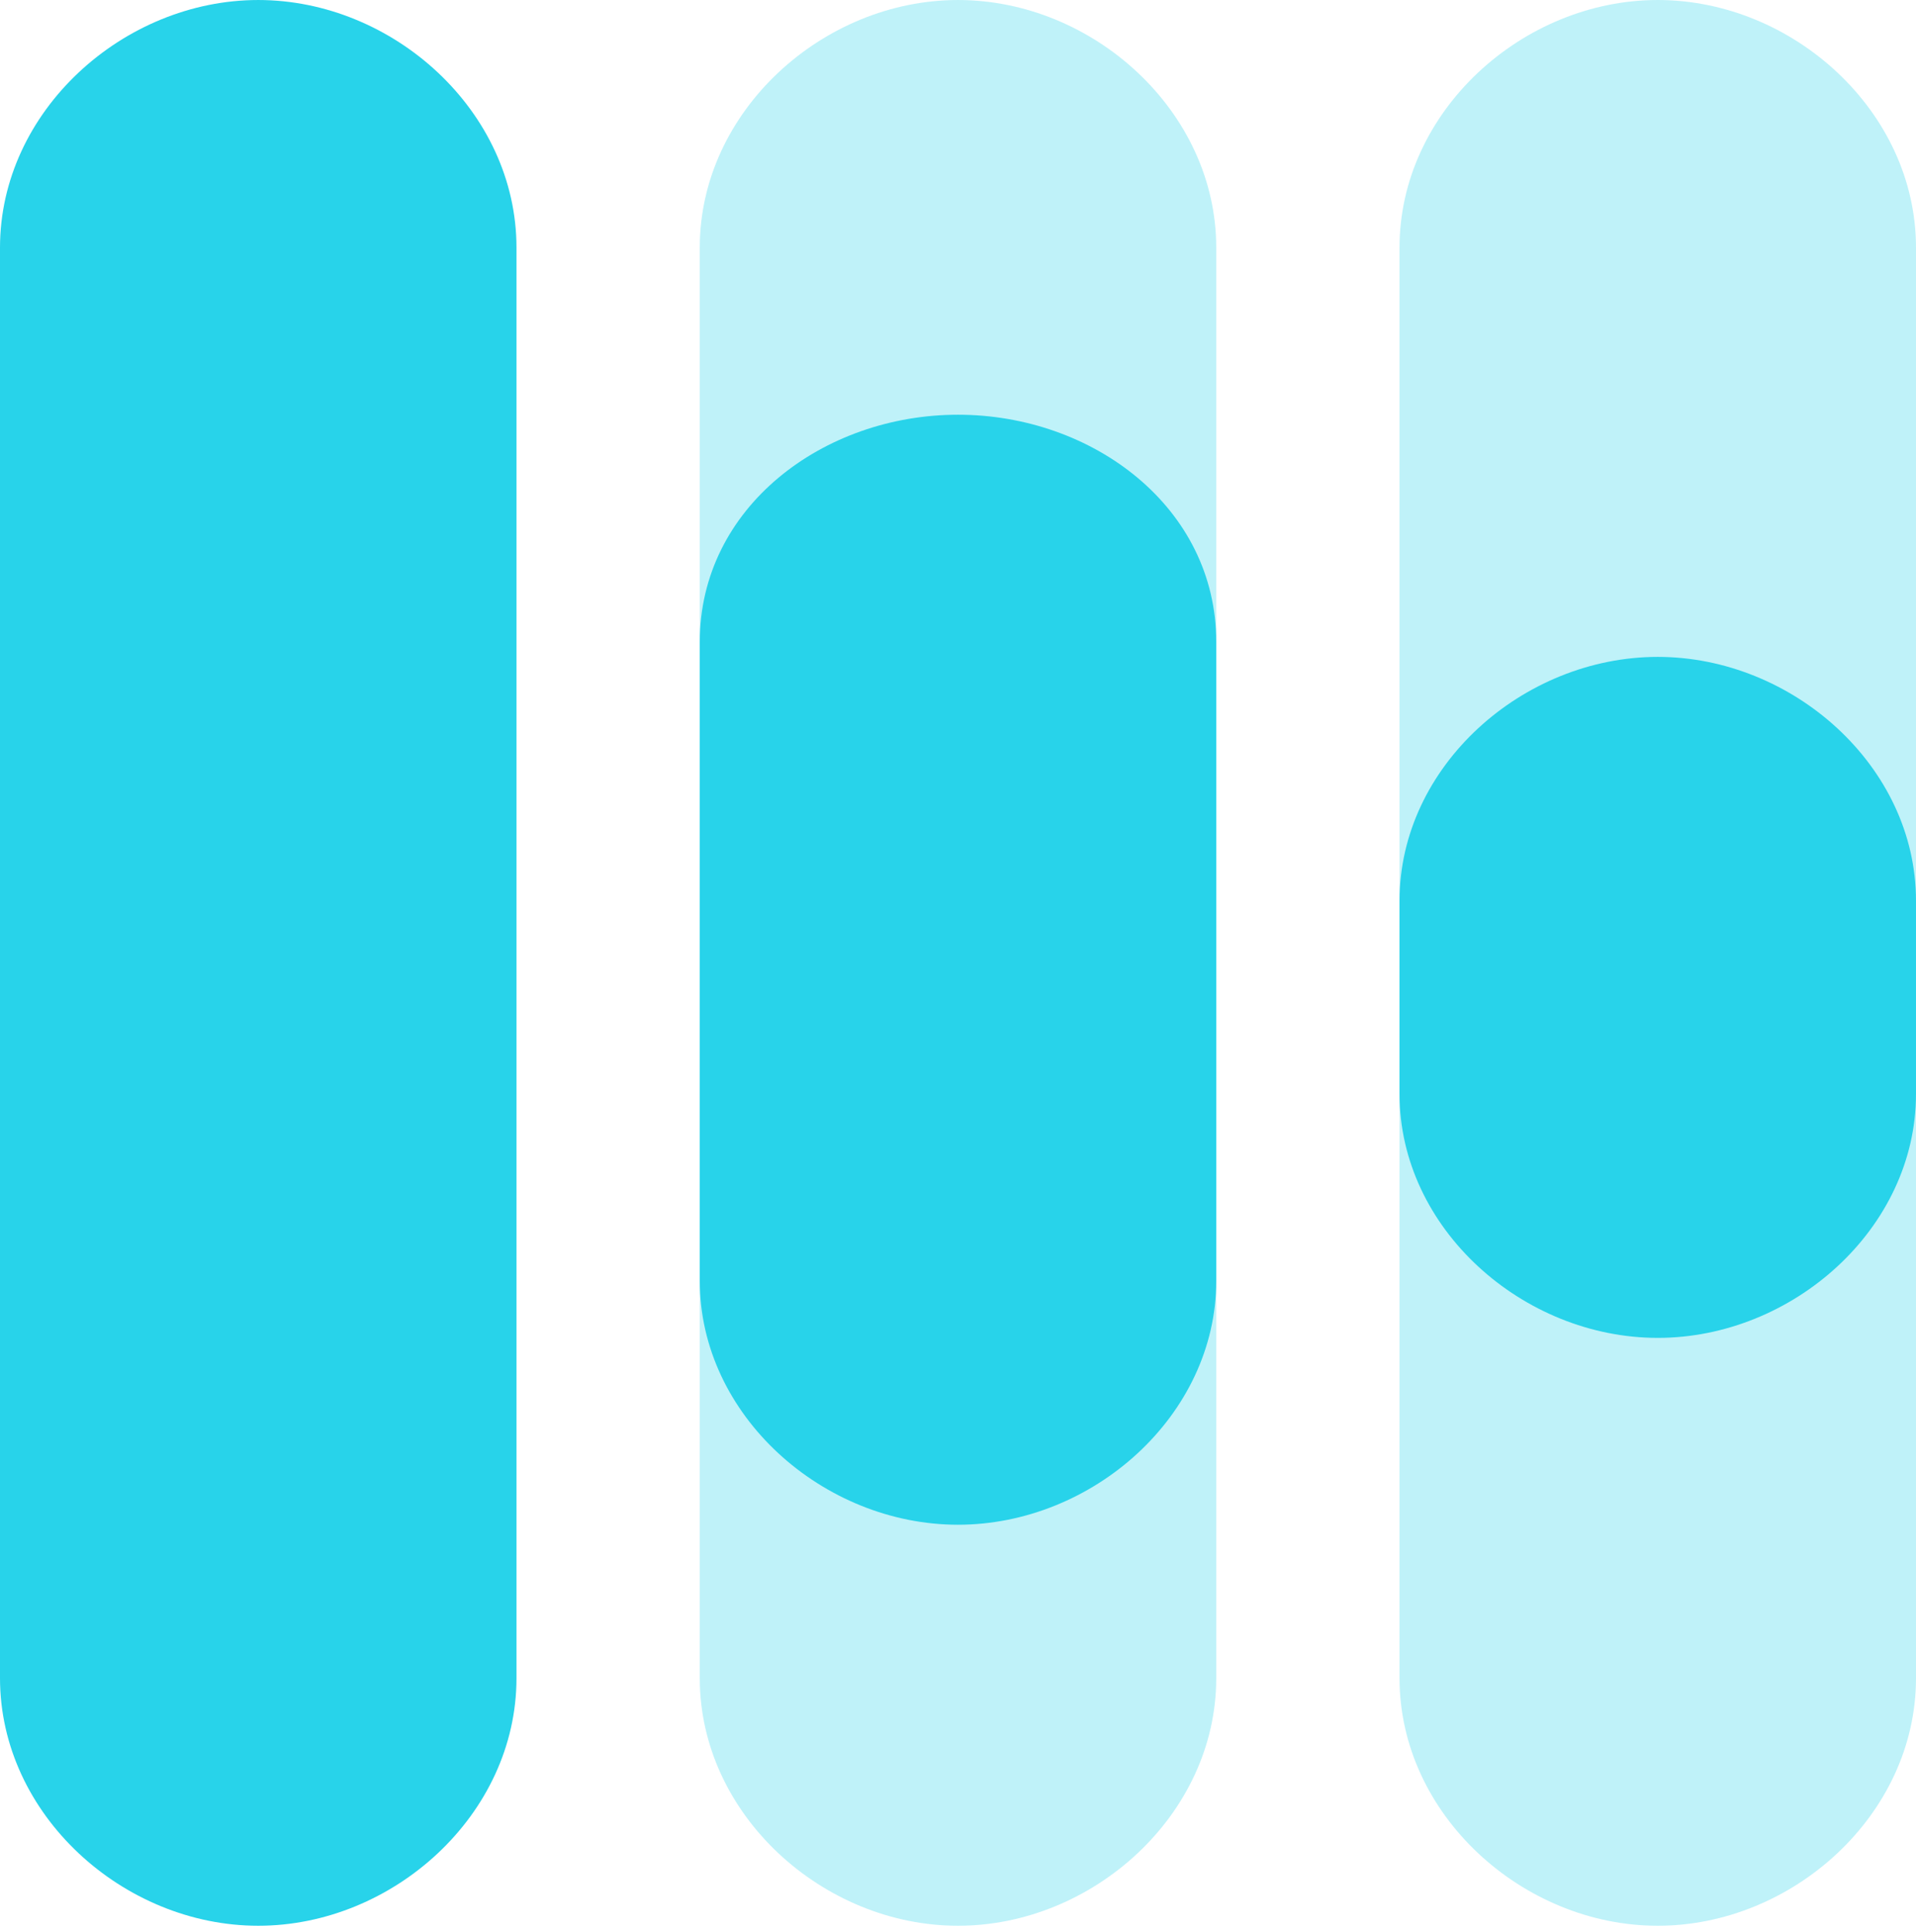
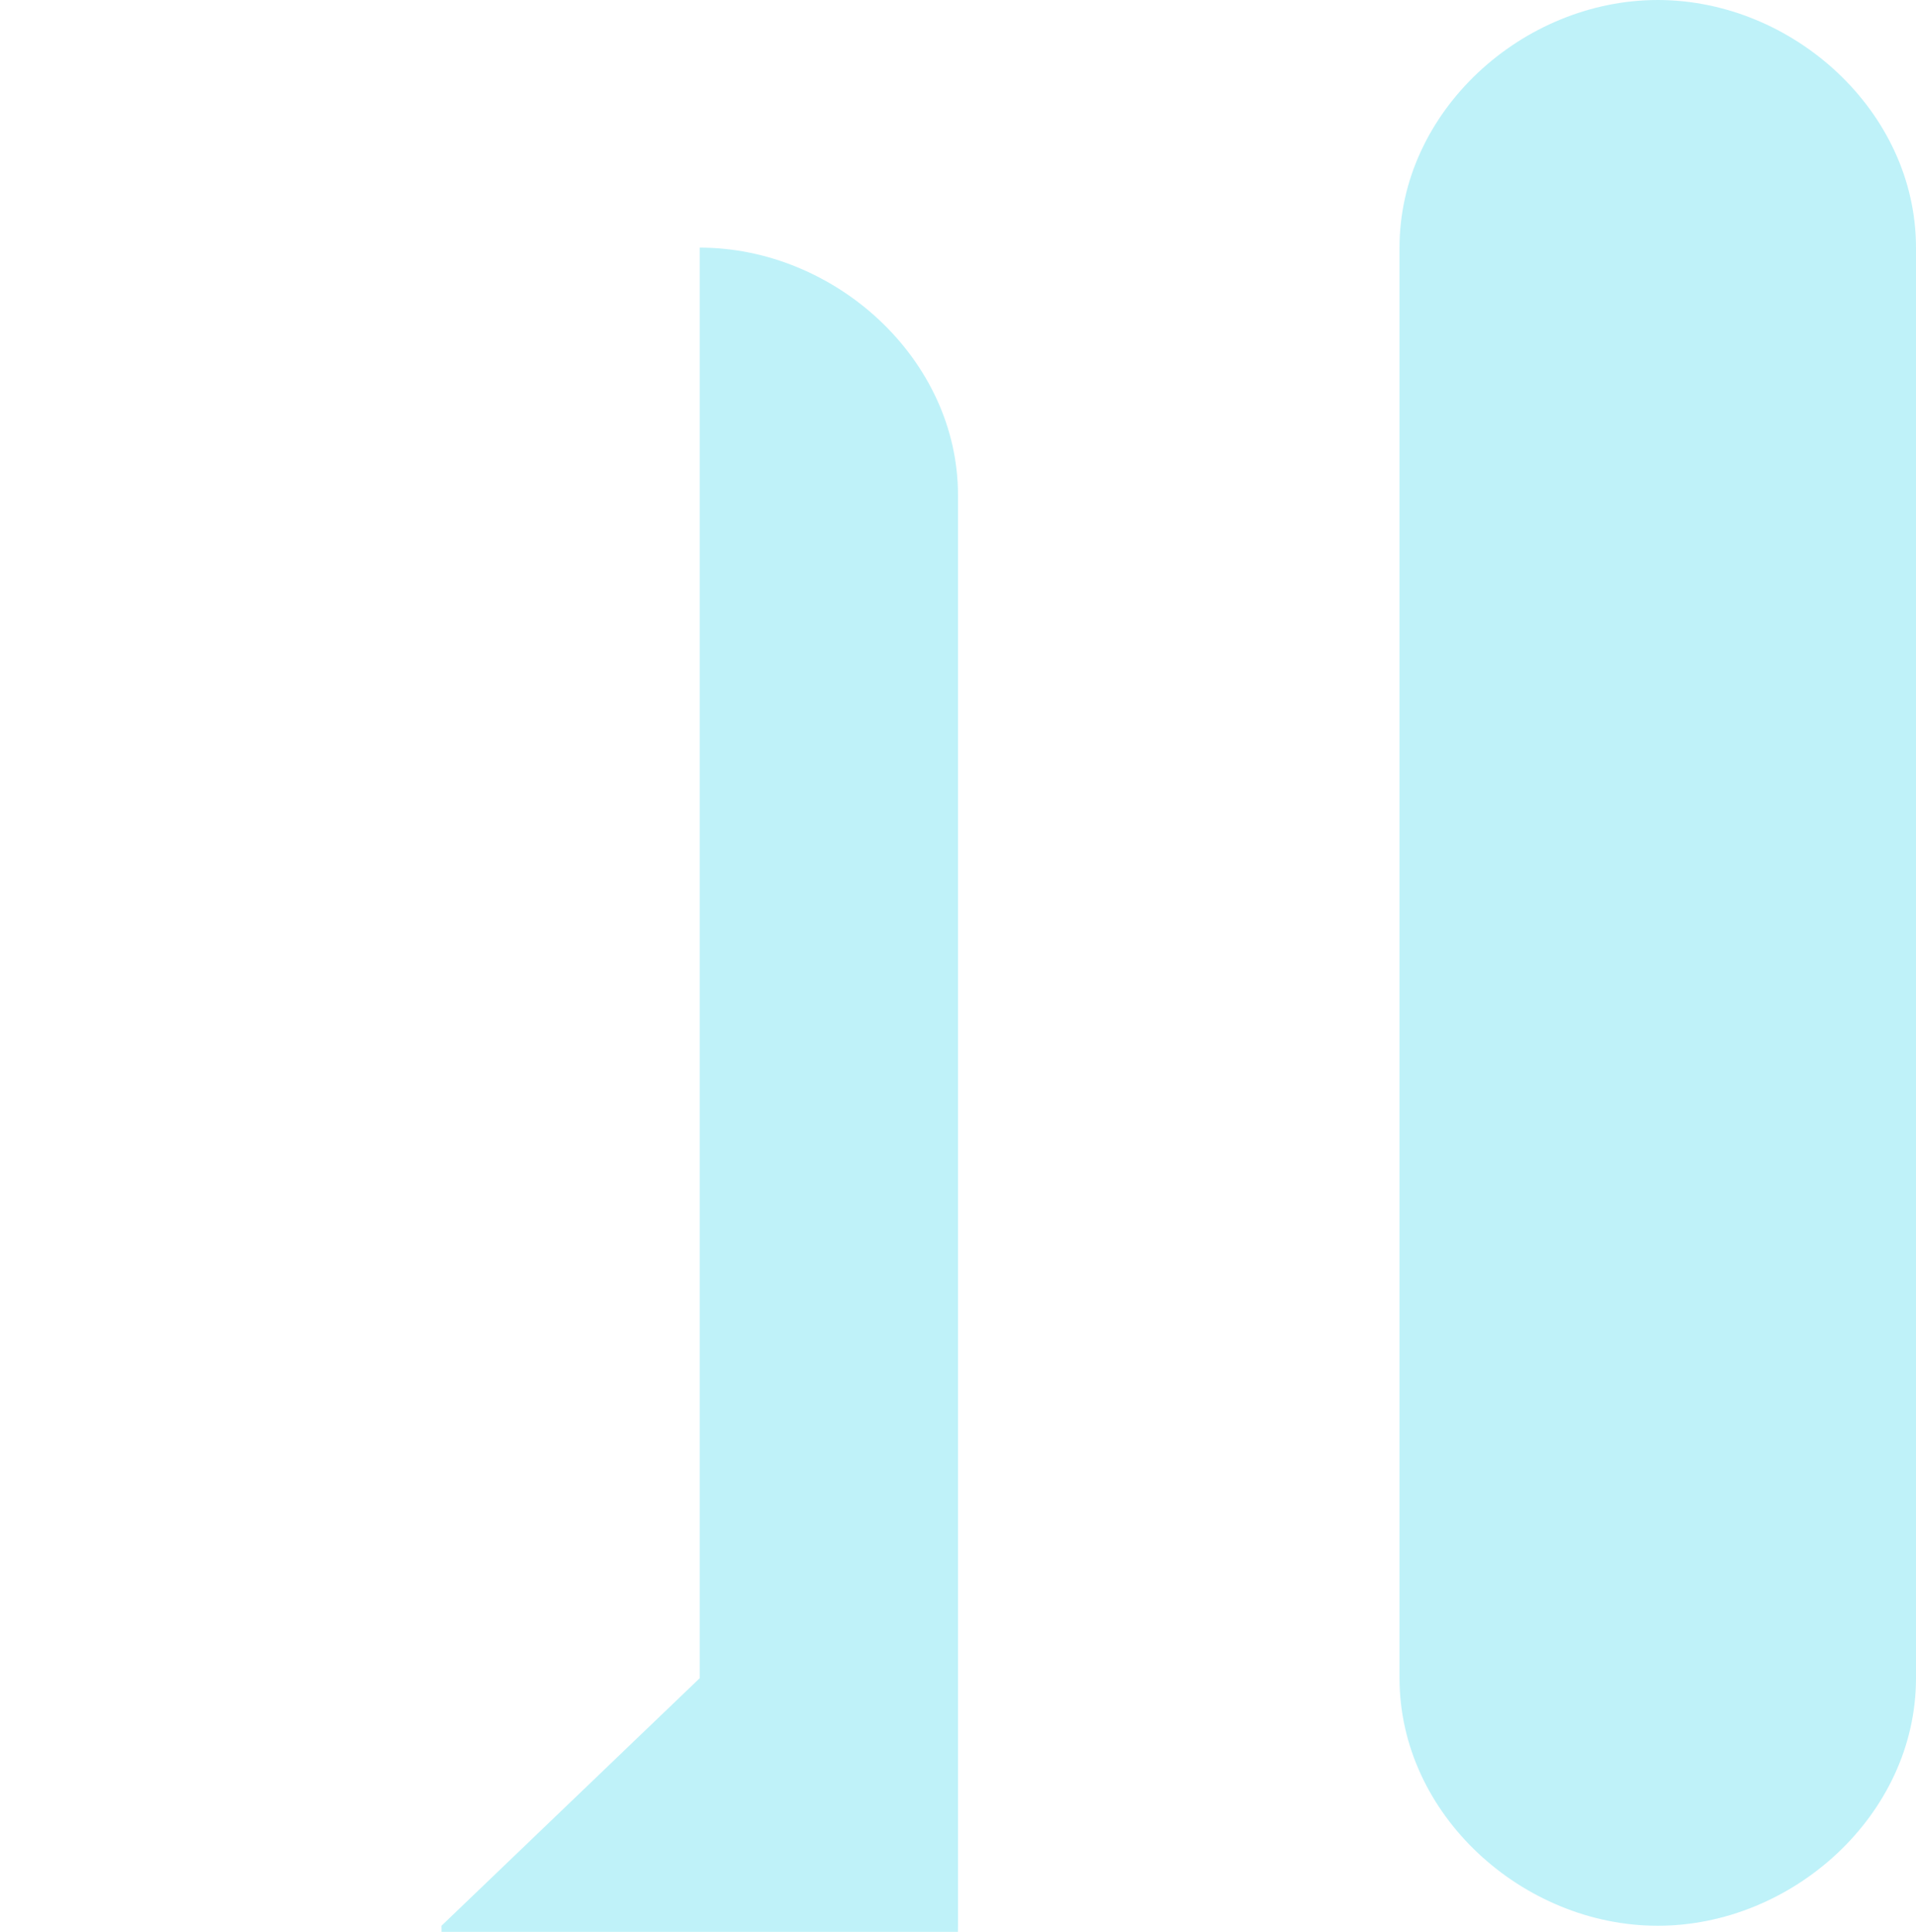
<svg xmlns="http://www.w3.org/2000/svg" width="240" height="242">
  <g fill="#28D3EA" fill-rule="nonzero">
-     <path d="M87.652 210.214V31.019C87.652 13.89 103.127.001 120 .001c16.873 0 32.348 13.889 32.348 31.018v179.195c0 17.132-15.475 31.02-32.348 31.02-16.873 0-32.348-13.888-32.348-31.02zM207.652 241.234c-16.873 0-32.348-13.888-32.348-31.02V31.019c0-17.13 15.475-31.018 32.348-31.018C224.525.001 240 13.89 240 31.019v179.195c0 17.132-15.475 31.02-32.348 31.02" opacity=".295" />
-     <path d="M32.348 241.234C15.475 241.234 0 227.346 0 210.214V31.019C0 13.89 15.475.001 32.348.001c16.873 0 32.348 13.889 32.348 31.018v179.195c0 17.132-15.475 31.02-32.348 31.02M120 190.999c-16.873 0-32.348-13.682-32.348-30.555V80.417c0-16.873 15.475-28.466 32.348-28.466 16.873 0 32.348 11.593 32.348 28.466v80.027c0 16.873-15.475 30.555-32.348 30.555M207.652 167.592c-16.873 0-32.348-13.68-32.348-30.553V112.84c0-16.873 15.475-30.553 32.348-30.553 16.873 0 32.348 13.68 32.348 30.553v24.199c0 16.873-15.475 30.553-32.348 30.553" />
+     <path d="M87.652 210.214V31.019c16.873 0 32.348 13.889 32.348 31.018v179.195c0 17.132-15.475 31.02-32.348 31.02-16.873 0-32.348-13.888-32.348-31.02zM207.652 241.234c-16.873 0-32.348-13.888-32.348-31.02V31.019c0-17.13 15.475-31.018 32.348-31.018C224.525.001 240 13.89 240 31.019v179.195c0 17.132-15.475 31.02-32.348 31.02" opacity=".295" />
  </g>
</svg>